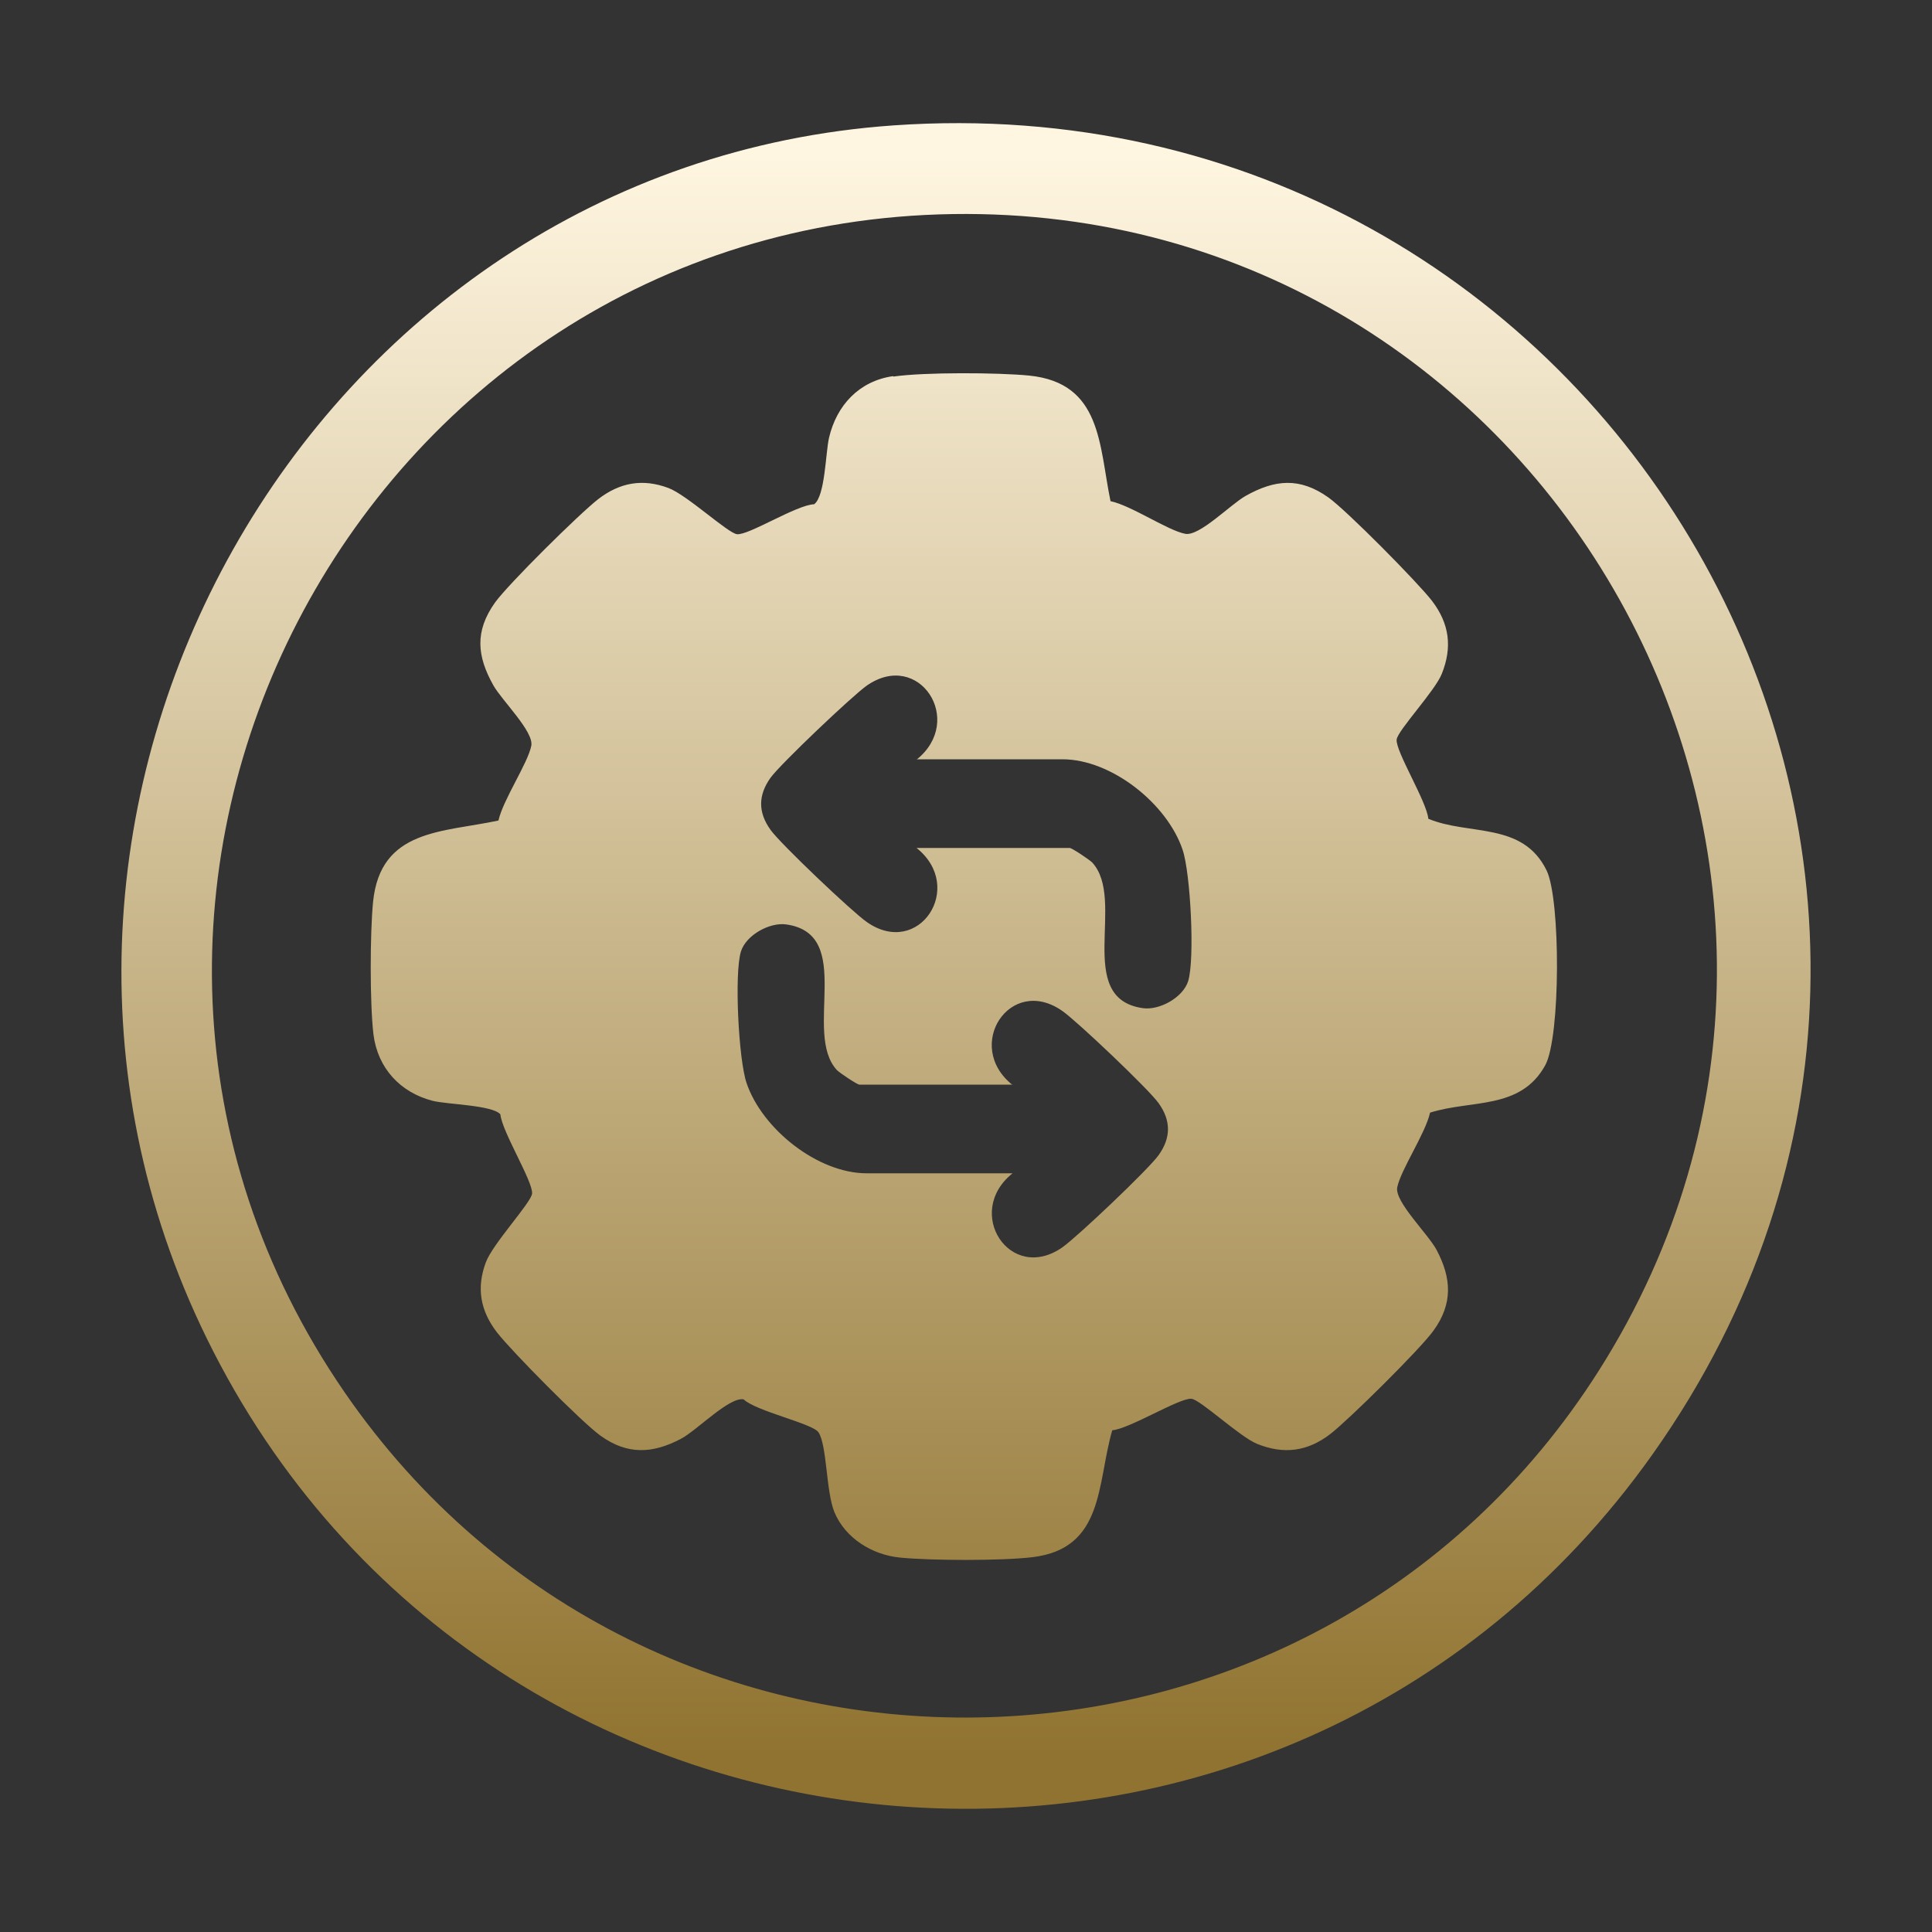
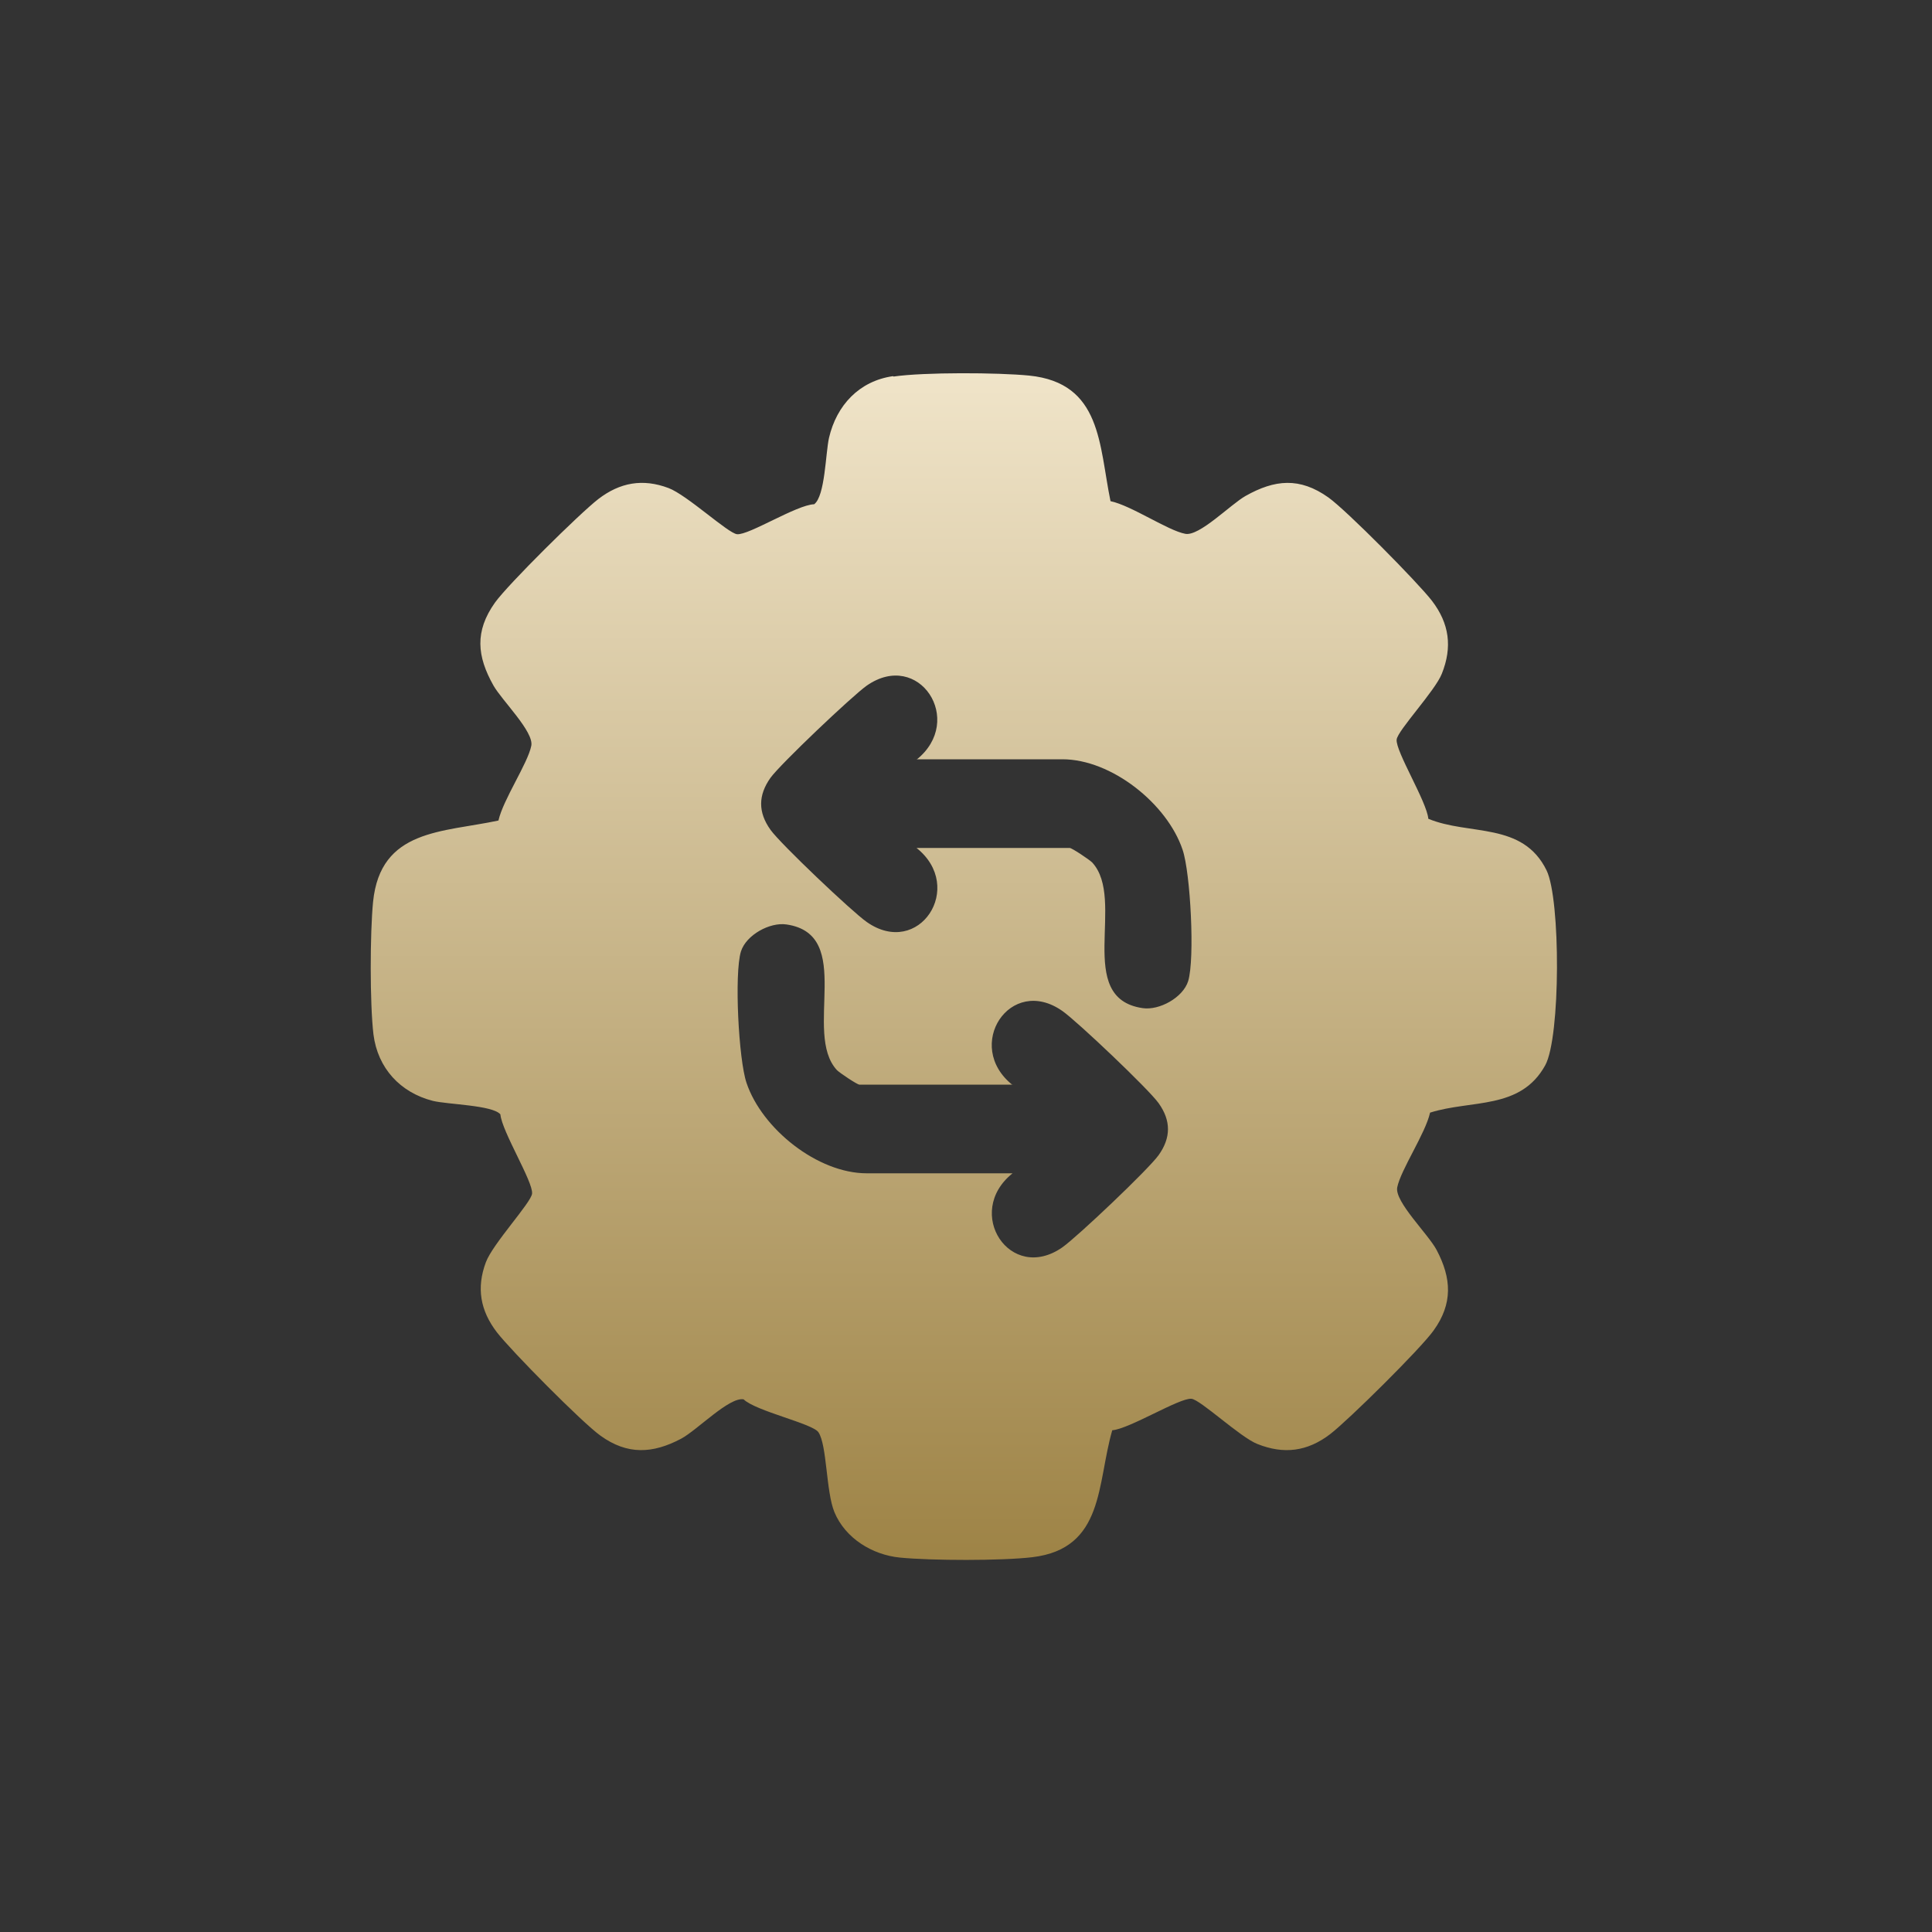
<svg xmlns="http://www.w3.org/2000/svg" id="Layer_1" data-name="Layer 1" viewBox="0 0 100 100">
  <rect x="0" y="0" width="100" height="100" fill="#333333" stroke="none" />
  <defs>
    <style>
      .cls-1 {
        fill: url(#linear-gradient-2);
      }

      .cls-2 {
        fill: url(#linear-gradient);
      }
    </style>
    <linearGradient id="linear-gradient" x1="50" y1="8" x2="50" y2="90.92" gradientUnits="userSpaceOnUse">
      <stop offset="0" stop-color="#fff6e1" />
      <stop offset="1" stop-color="#907330" />
    </linearGradient>
    <linearGradient id="linear-gradient-2" x1="49.9" y1="8" x2="49.9" y2="90.92" gradientUnits="userSpaceOnUse">
      <stop offset="0" stop-color="#fff6e1" />
      <stop offset="1" stop-color="#907330" />
    </linearGradient>
  </defs>
-   <path class="cls-2" d="M46.25,6.49c36.95-2.58,60.85,38.31,39.31,68.75-19.1,26.99-60.34,23.64-74.86-5.97C-2.7,41.96,15.9,8.61,46.25,6.49ZM49.31,11.08C18.45,11.55.26,46.53,17.84,72.07c15.77,22.9,50.04,22.35,64.93-1.15,16.56-26.14-2.61-60.31-33.46-59.84Z" />
  <path class="cls-1" d="M46.25,19.49c1.58-.23,5.4-.21,7.02-.05,3.76.38,3.61,3.6,4.21,6.5,1.09.23,2.96,1.52,3.87,1.69.73.14,2.34-1.52,3.12-1.96,1.51-.85,2.8-.98,4.29.08.95.68,4.61,4.38,5.36,5.35.9,1.18,1.06,2.39.51,3.77-.35.89-2.29,2.94-2.34,3.41-.06.61,1.56,3.21,1.64,4.1,2.12.88,4.88.14,6.12,2.67.73,1.49.73,8.64-.07,10.09-1.28,2.32-3.81,1.77-5.96,2.45-.24,1.08-1.52,2.96-1.7,3.87-.14.74,1.6,2.41,2.04,3.24.77,1.46.85,2.77-.16,4.17-.68.95-4.38,4.61-5.35,5.36-1.18.9-2.39,1.06-3.77.51-.89-.35-2.94-2.29-3.41-2.34-.61-.06-3.21,1.56-4.1,1.63-.8,2.76-.4,6.12-4.13,6.57-1.6.19-5.24.18-6.86.02-1.43-.14-2.83-1-3.39-2.35-.44-1.06-.38-3.48-.83-4.14-.31-.45-3.24-1.09-3.87-1.7-.74-.14-2.41,1.6-3.24,2.04-1.46.77-2.77.85-4.17-.16-.95-.68-4.61-4.38-5.36-5.35-.86-1.12-1.07-2.3-.57-3.63.36-.96,2.35-3.09,2.39-3.55.06-.61-1.56-3.21-1.64-4.1-.4-.48-2.73-.51-3.5-.7-1.68-.43-2.85-1.69-3.07-3.44-.19-1.6-.18-5.24-.02-6.86.38-3.78,3.6-3.59,6.49-4.21.24-1.08,1.52-2.96,1.7-3.87.14-.73-1.52-2.34-1.96-3.12-.85-1.51-.98-2.8.08-4.29.68-.95,4.38-4.61,5.35-5.36,1.12-.86,2.3-1.07,3.63-.57.96.36,3.09,2.35,3.55,2.39.61.06,3.08-1.52,3.99-1.55.57-.42.59-2.66.77-3.44.39-1.68,1.56-2.94,3.31-3.19ZM47.44,39.32c2.54-2.03.12-5.72-2.58-3.83-.75.53-4.47,4.06-4.98,4.77-.64.9-.65,1.78,0,2.69.51.72,4.22,4.24,4.98,4.77,2.7,1.9,5.13-1.8,2.58-3.83h7.93c.11,0,1.01.6,1.16.75,1.78,1.92-.95,7.02,2.61,7.54.86.13,2.09-.54,2.36-1.4.35-1.15.12-5.6-.29-6.8-.8-2.38-3.68-4.68-6.22-4.68h-7.55ZM52.41,56.14h-7.93c-.11,0-1.01-.6-1.16-.75-1.78-1.92.95-7.02-2.61-7.54-.86-.13-2.09.54-2.36,1.4-.35,1.15-.12,5.6.29,6.8.8,2.38,3.68,4.68,6.22,4.68h7.55c-2.54,2.03-.12,5.72,2.58,3.83.79-.56,4.44-4.02,4.98-4.77.64-.9.65-1.78,0-2.69-.51-.72-4.22-4.24-4.98-4.77-2.7-1.9-5.13,1.8-2.58,3.83Z" />
</svg>